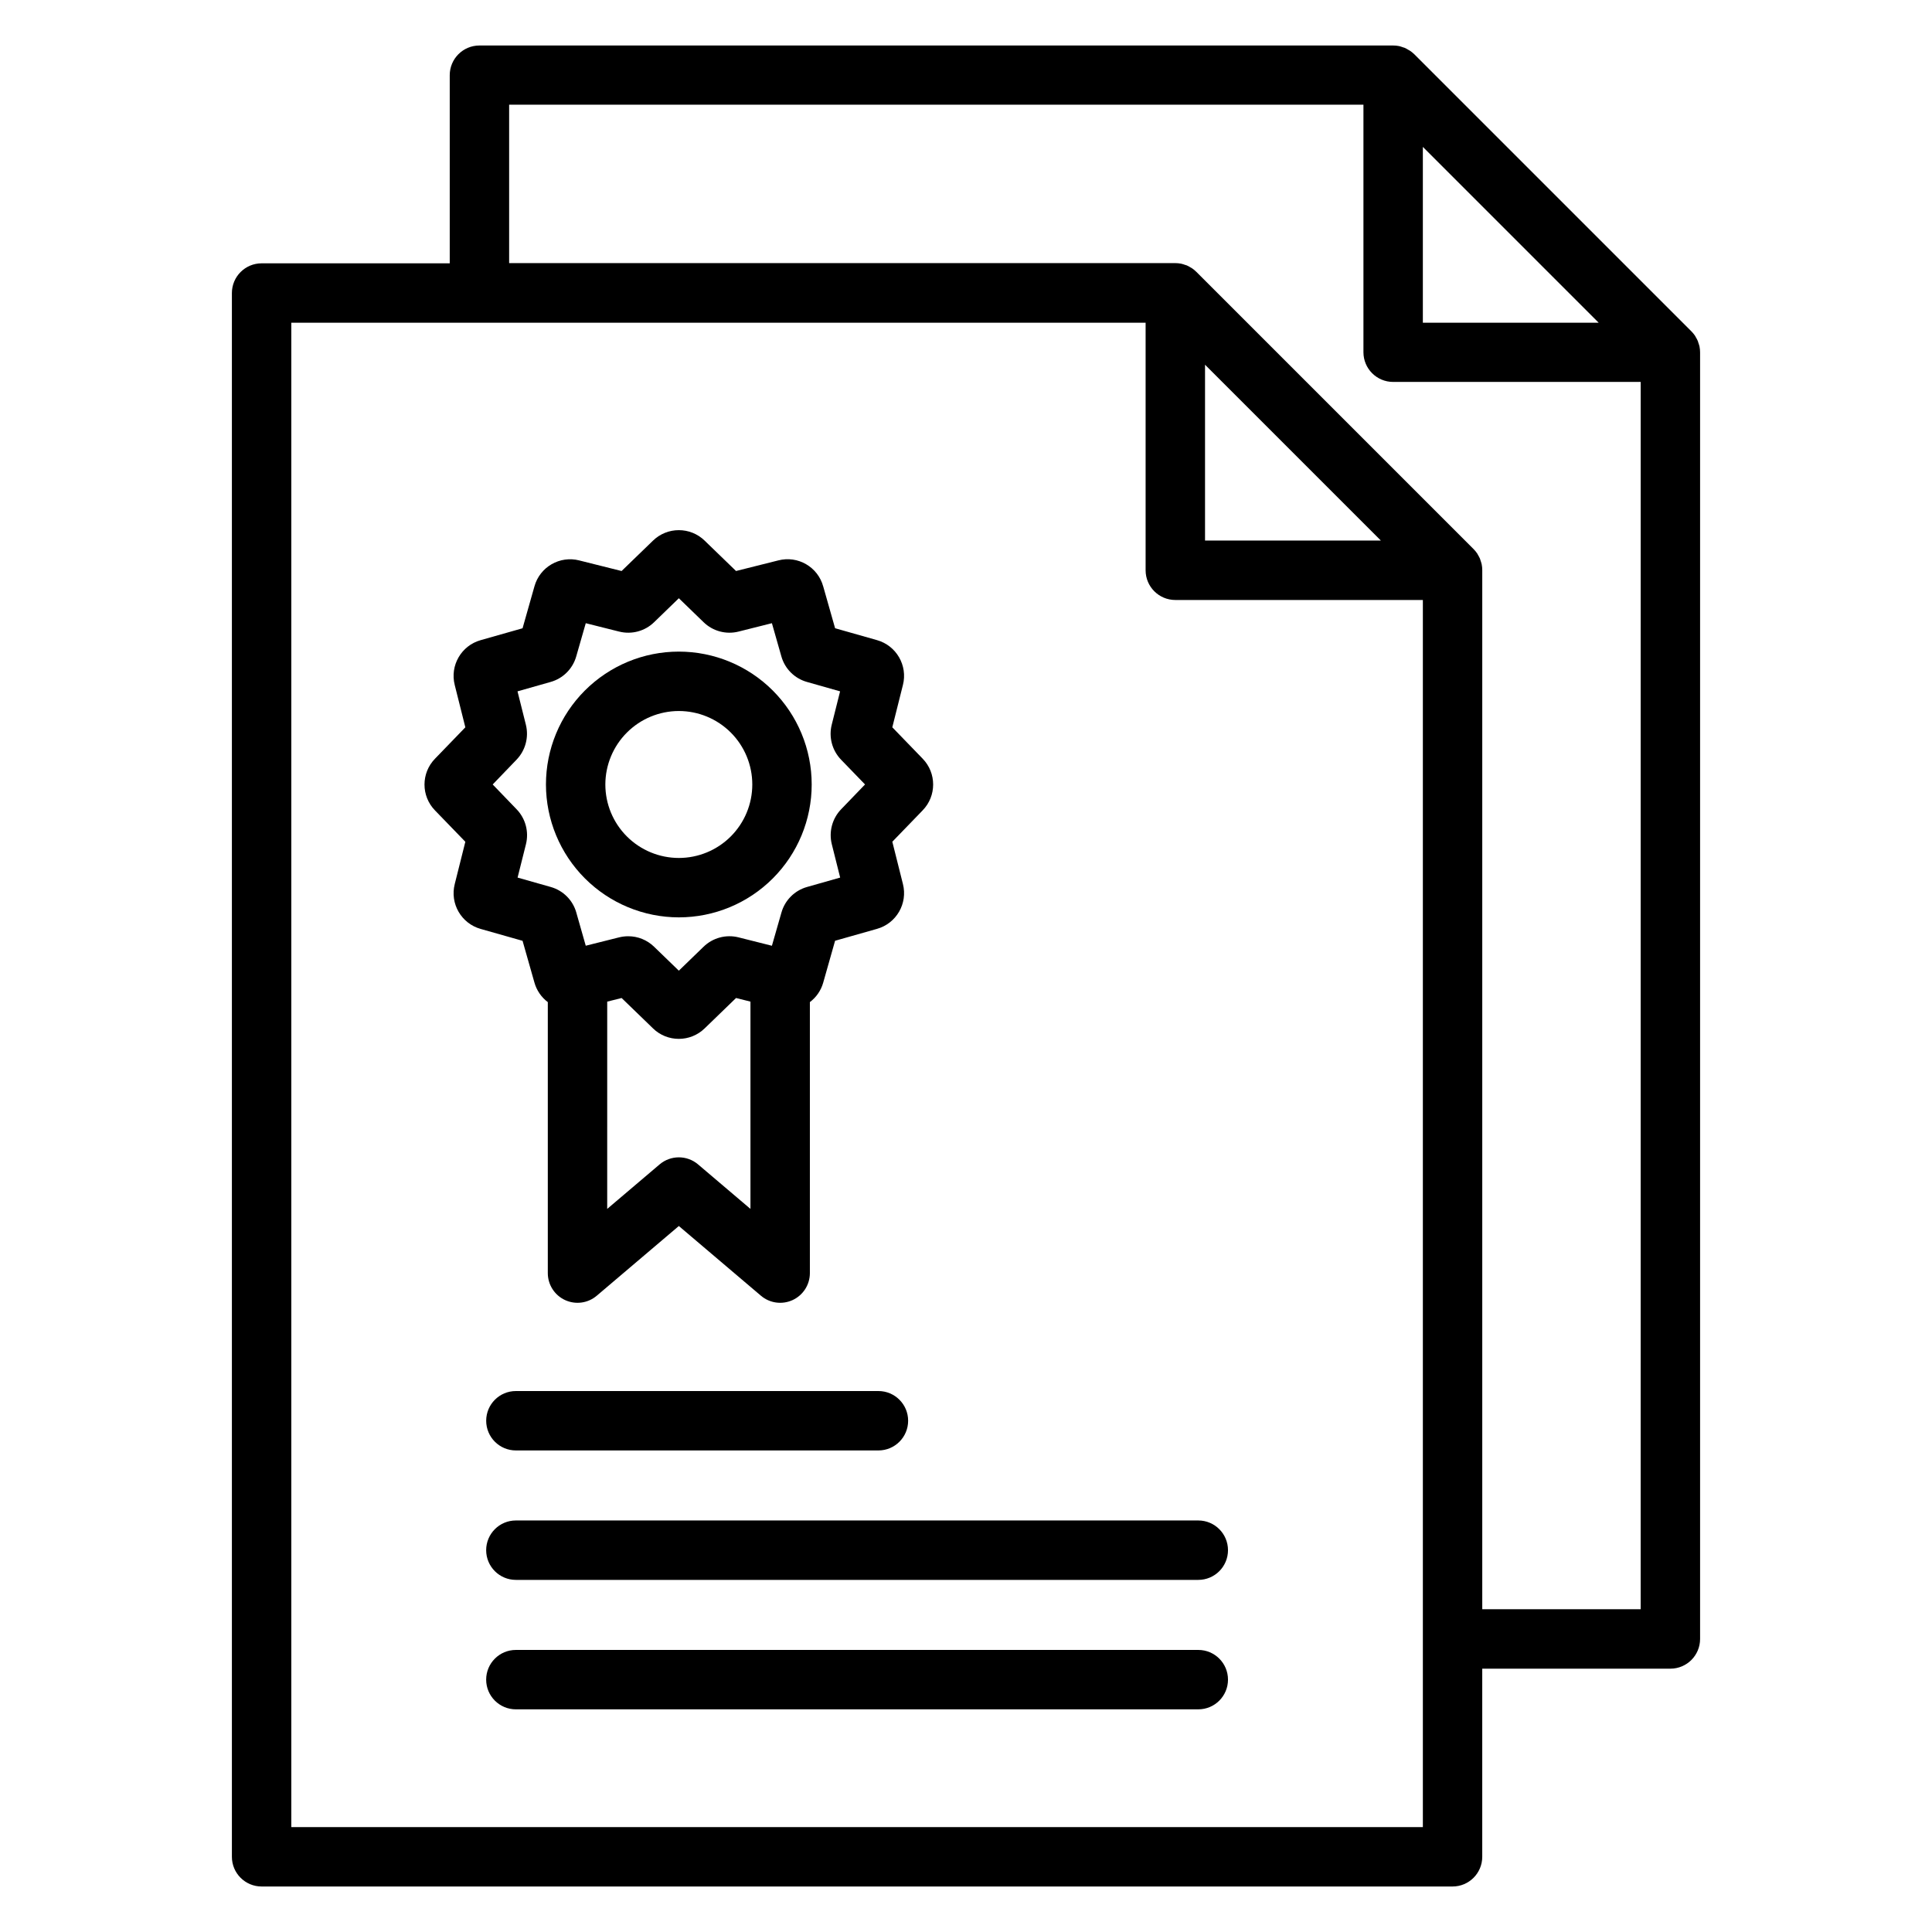
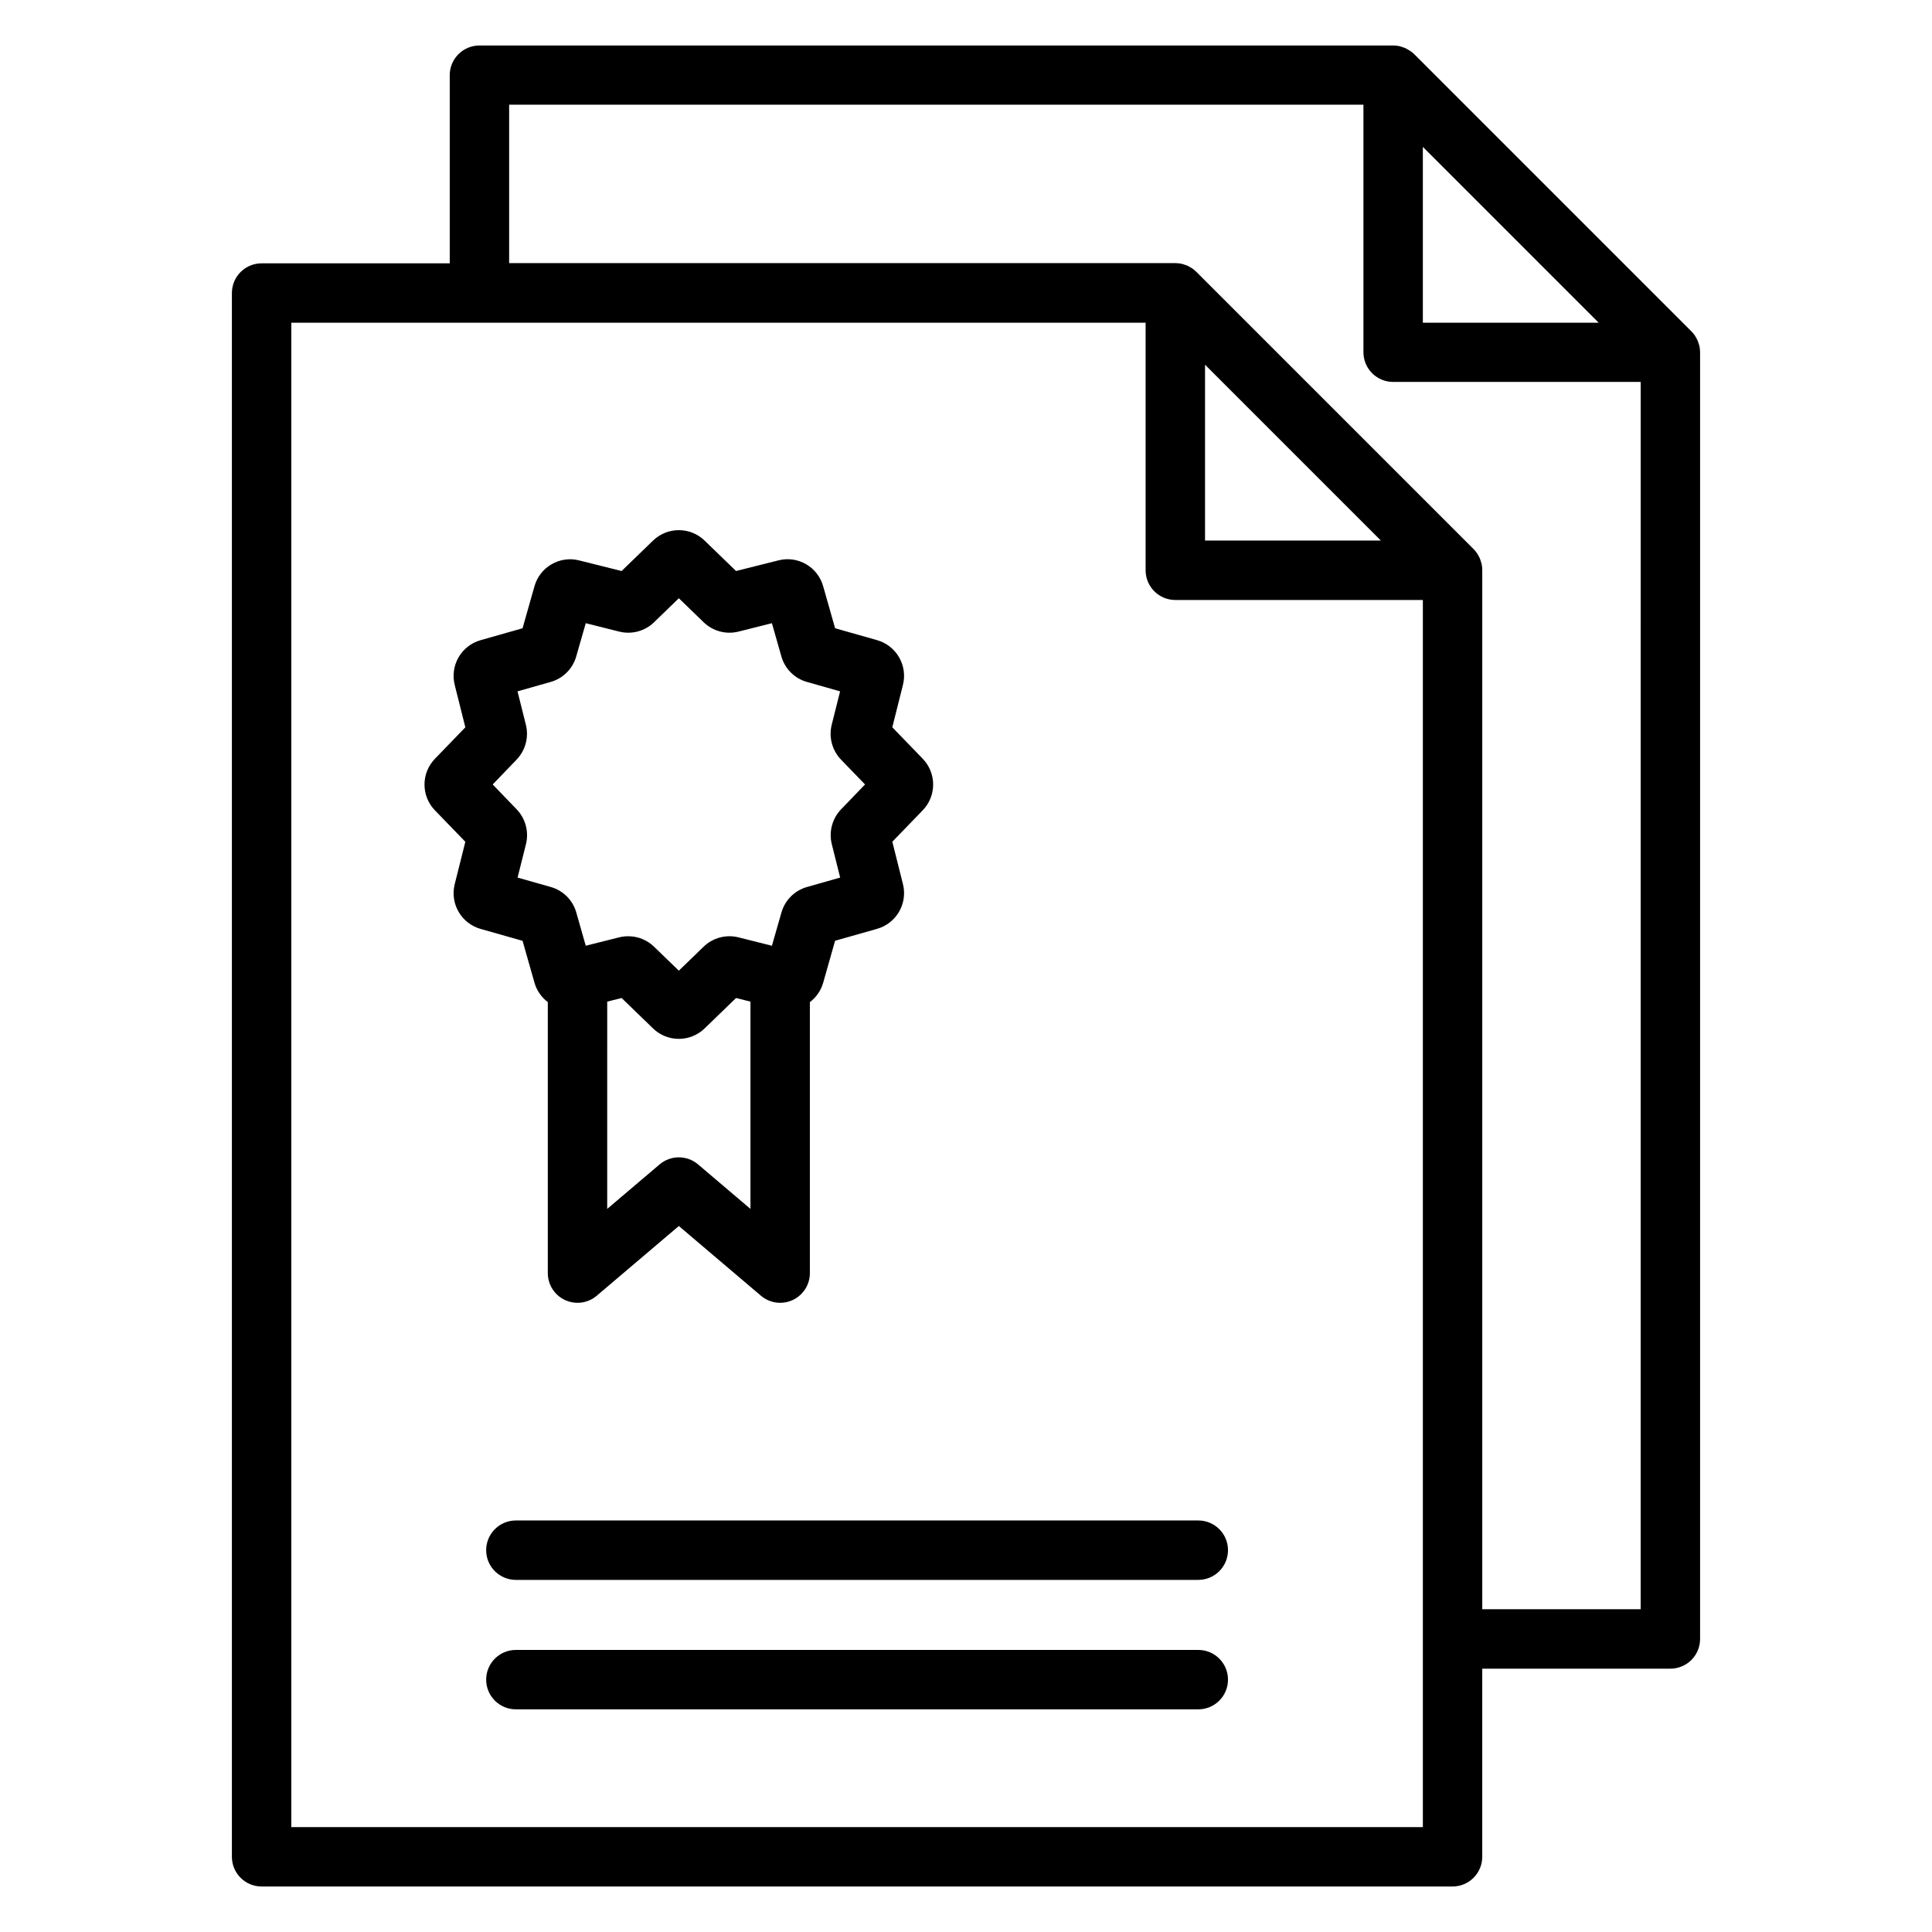
<svg xmlns="http://www.w3.org/2000/svg" fill="#000000" width="800px" height="800px" version="1.1" viewBox="144 144 512 512">
  <g>
    <path d="m461.56 546.94h-180.85c-4.348 0-7.871 3.527-7.871 7.875s3.523 7.871 7.871 7.871h180.85c4.348 0 7.871-3.523 7.871-7.871s-3.523-7.875-7.871-7.875z" />
-     <path d="m376.79 512.64h-96.074c-4.348 0-7.871 3.523-7.871 7.871 0 4.348 3.523 7.871 7.871 7.871h96.074c4.348 0 7.875-3.523 7.875-7.871 0-4.348-3.527-7.871-7.875-7.871z" />
    <path d="m461.56 581.25h-180.85c-4.348 0-7.871 3.523-7.871 7.871s3.523 7.871 7.871 7.871h180.85c4.348 0 7.871-3.523 7.871-7.871s-3.523-7.871-7.871-7.871z" />
    <path d="m594.39 235.84c-0.082-0.332-0.18-0.66-0.301-0.98-0.059-0.164-0.09-0.332-0.152-0.488-0.156-0.363-0.34-0.715-0.551-1.051-0.062-0.105-0.105-0.219-0.172-0.32-0.289-0.43-0.617-0.828-0.98-1.195l-73.473-73.473c-0.371-0.355-0.777-0.672-1.207-0.949-0.09-0.062-0.195-0.102-0.289-0.156-0.336-0.219-0.688-0.406-1.051-0.566-0.141-0.059-0.293-0.082-0.441-0.137-0.332-0.129-0.672-0.234-1.023-0.316-0.516-0.102-1.043-0.152-1.574-0.152h-242.12c-4.348 0-7.871 3.523-7.871 7.871v49.855h-49.855c-4.348 0-7.875 3.527-7.875 7.875v414.41c0 4.348 3.527 7.871 7.875 7.871h315.61c4.348 0 7.871-3.523 7.871-7.871v-49.855h49.859c4.348 0 7.871-3.527 7.871-7.871v-340.95c0-0.523-0.051-1.043-0.152-1.559zm-73.32-52.91 46.598 46.598h-46.598zm-299.87 445.27v-398.67h226.4v65.602c0 4.348 3.523 7.871 7.871 7.871h65.602v325.2zm288.74-340.95h-46.594v-46.594zm26.875 283.21v-275.34c0.004-0.531-0.047-1.059-0.152-1.574-0.078-0.336-0.18-0.66-0.297-0.984-0.059-0.164-0.09-0.332-0.152-0.488-0.156-0.363-0.344-0.711-0.551-1.047-0.062-0.105-0.105-0.219-0.172-0.32-0.289-0.43-0.617-0.832-0.984-1.199l-73.473-73.473v0.004c-0.363-0.367-0.766-0.695-1.195-0.984-0.09-0.062-0.195-0.102-0.289-0.156-0.332-0.215-0.684-0.406-1.047-0.566-0.141-0.059-0.293-0.082-0.441-0.137-0.344-0.129-0.695-0.234-1.051-0.316-0.52-0.102-1.047-0.152-1.574-0.152h-176.51v-41.984h226.4v65.602c0 4.348 3.523 7.871 7.871 7.871h65.602l-0.004 325.25z" />
    <path d="m285.63 404.39c0.582 2.07 1.828 3.891 3.543 5.18v71.809c0 3.07 1.781 5.859 4.566 7.148 2.785 1.289 6.062 0.844 8.402-1.145l21.758-18.477 21.758 18.477c2.34 1.988 5.617 2.434 8.402 1.145s4.566-4.078 4.566-7.148v-71.812c1.707-1.285 2.949-3.094 3.531-5.152l3.148-11.105 11.094-3.148c5.144-1.438 8.203-6.723 6.883-11.898l-2.809-11.199 8.031-8.301h-0.004c3.723-3.816 3.723-9.906 0-13.723l-8.031-8.301 2.809-11.203 0.004-0.004c1.312-5.172-1.738-10.449-6.875-11.895l-11.098-3.148-3.148-11.082h-0.004c-1.414-5.168-6.715-8.238-11.902-6.894l-11.199 2.809-8.293-8.023v-0.004c-3.82-3.731-9.918-3.731-13.738 0l-8.301 8.031-11.195-2.801v-0.004c-5.176-1.328-10.465 1.723-11.898 6.871l-3.148 11.105-11.094 3.148c-5.144 1.441-8.199 6.723-6.879 11.902l2.809 11.199-8.031 8.309c-3.723 3.816-3.723 9.906 0 13.723l8.031 8.301-2.809 11.203v0.004c-1.316 5.172 1.734 10.449 6.875 11.891l11.098 3.148zm43.363 48.188h0.004c-2.941-2.496-7.254-2.496-10.195 0l-13.887 11.793 0.004-54.93 3.816-0.957 8.293 8.023-0.004 0.004c3.82 3.731 9.918 3.731 13.738 0l8.301-8.031 3.816 0.957v54.934zm-48.098-94.121-6.328-6.566 6.297-6.543c2.379-2.457 3.324-5.965 2.5-9.285l-2.219-8.848 8.781-2.492h-0.004c3.297-0.926 5.867-3.5 6.793-6.797l2.519-8.773 8.863 2.227v-0.004c3.305 0.832 6.805-0.109 9.246-2.484l6.555-6.352 6.574 6.359c2.449 2.375 5.953 3.312 9.258 2.473l8.832-2.219 2.5 8.773c0.922 3.297 3.496 5.871 6.789 6.797l8.781 2.492-2.215 8.832c-0.832 3.312 0.105 6.82 2.473 9.277l6.352 6.566-6.309 6.547c-2.379 2.453-3.324 5.965-2.5 9.281l2.219 8.848-8.781 2.492h0.004c-3.297 0.926-5.867 3.504-6.793 6.797l-2.519 8.781-8.863-2.231c-3.305-0.824-6.801 0.117-9.246 2.488l-6.555 6.348-6.574-6.359c-1.832-1.773-4.277-2.766-6.824-2.766-0.816 0-1.633 0.098-2.426 0.293l-8.844 2.219-2.5-8.773h0.004c-0.922-3.293-3.496-5.871-6.789-6.797l-8.781-2.492 2.215-8.832c0.828-3.312-0.109-6.82-2.484-9.277z" />
-     <path d="m323.9 387.11c9.34 0 18.297-3.711 24.898-10.316 6.602-6.606 10.312-15.562 10.309-24.902 0-9.34-3.711-18.293-10.312-24.898-6.606-6.602-15.562-10.312-24.902-10.312-9.34 0-18.293 3.711-24.898 10.316-6.602 6.602-10.312 15.559-10.312 24.898 0.012 9.336 3.727 18.289 10.328 24.891 6.602 6.602 15.555 10.316 24.891 10.324zm0-54.684c5.164 0 10.113 2.055 13.766 5.703 3.648 3.652 5.699 8.605 5.699 13.77 0 5.164-2.055 10.117-5.703 13.766-3.652 3.652-8.605 5.703-13.77 5.703-5.164-0.004-10.113-2.055-13.766-5.707-3.652-3.648-5.703-8.602-5.703-13.766 0.008-5.16 2.062-10.109 5.715-13.762 3.648-3.648 8.598-5.703 13.762-5.707z" />
  </g>
</svg>